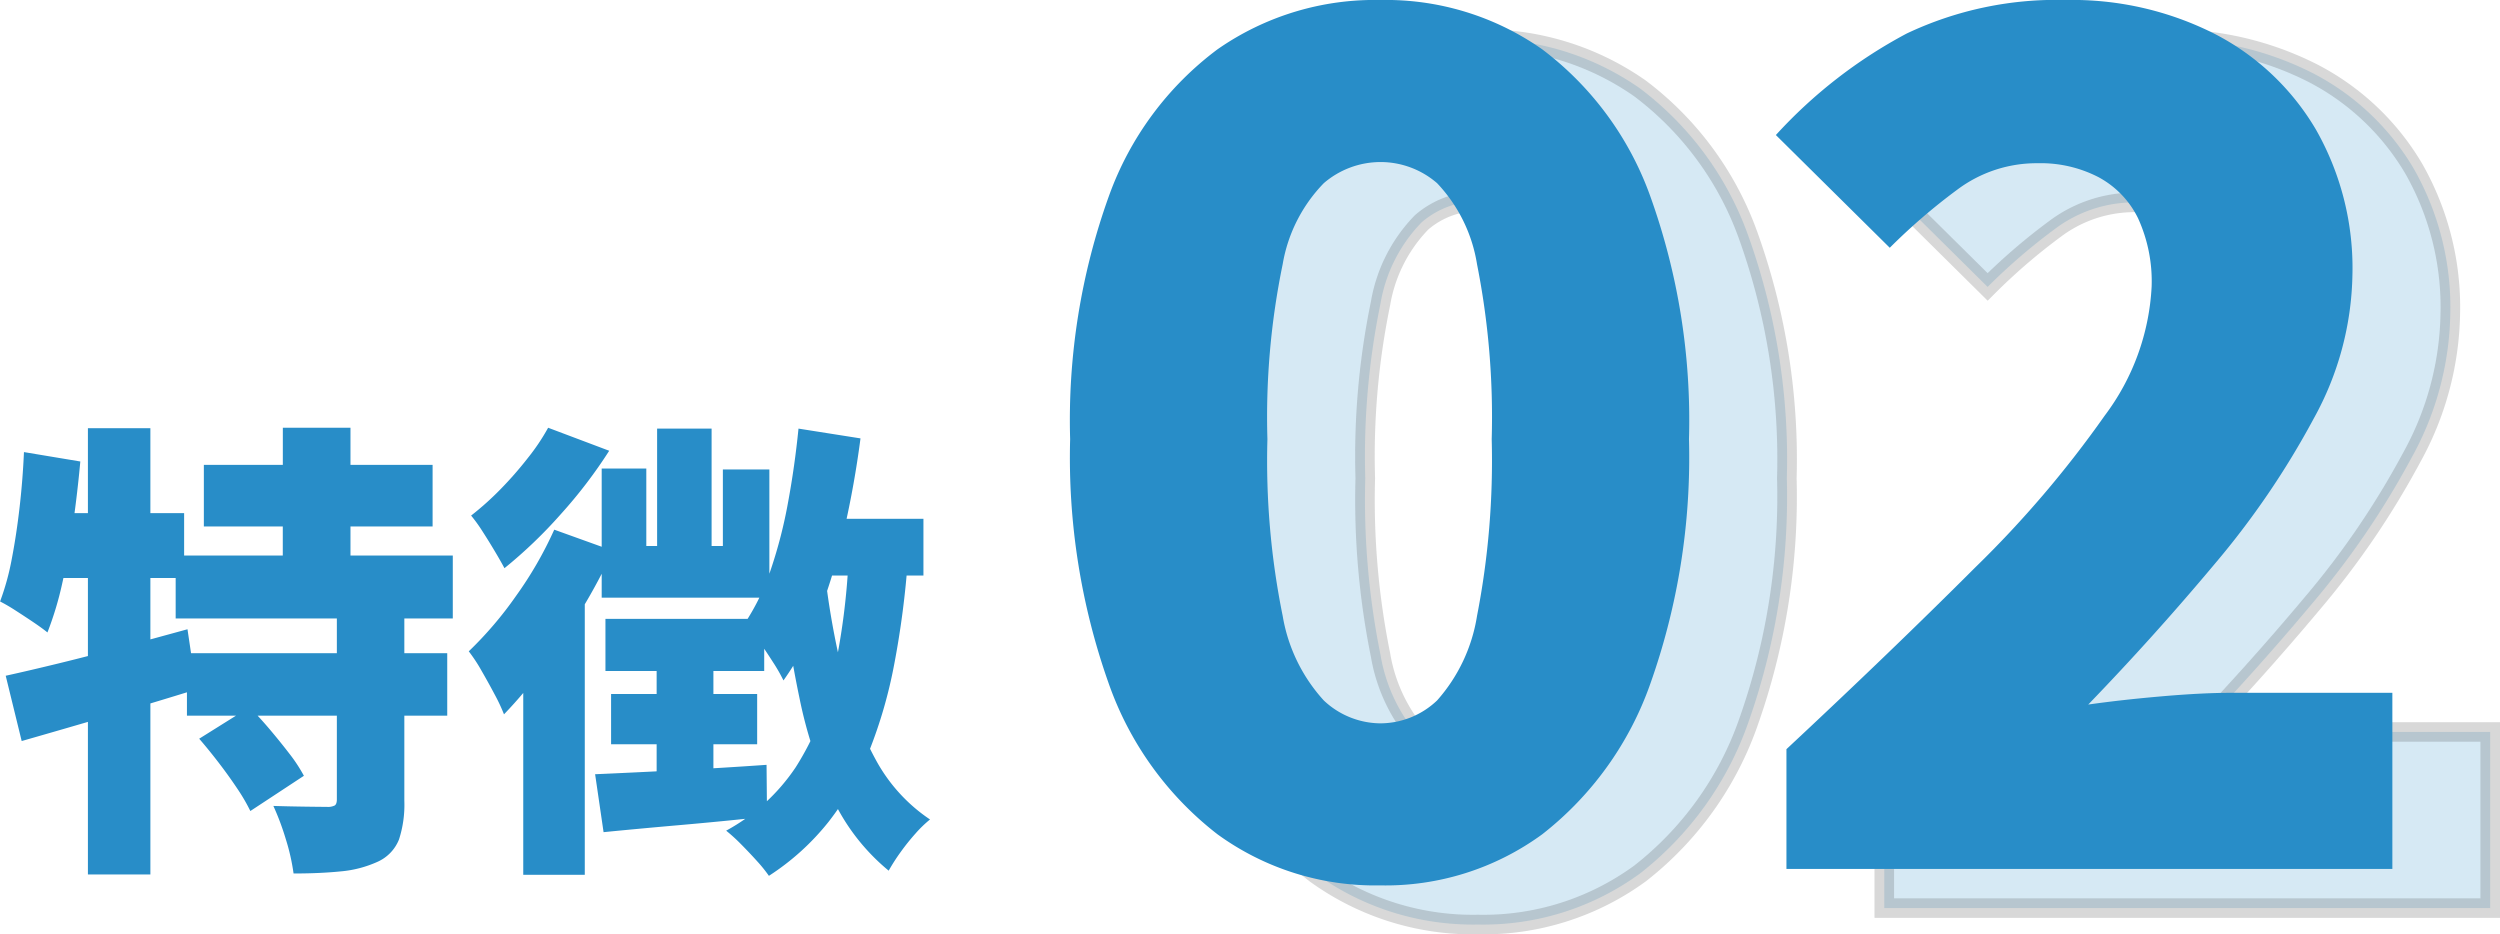
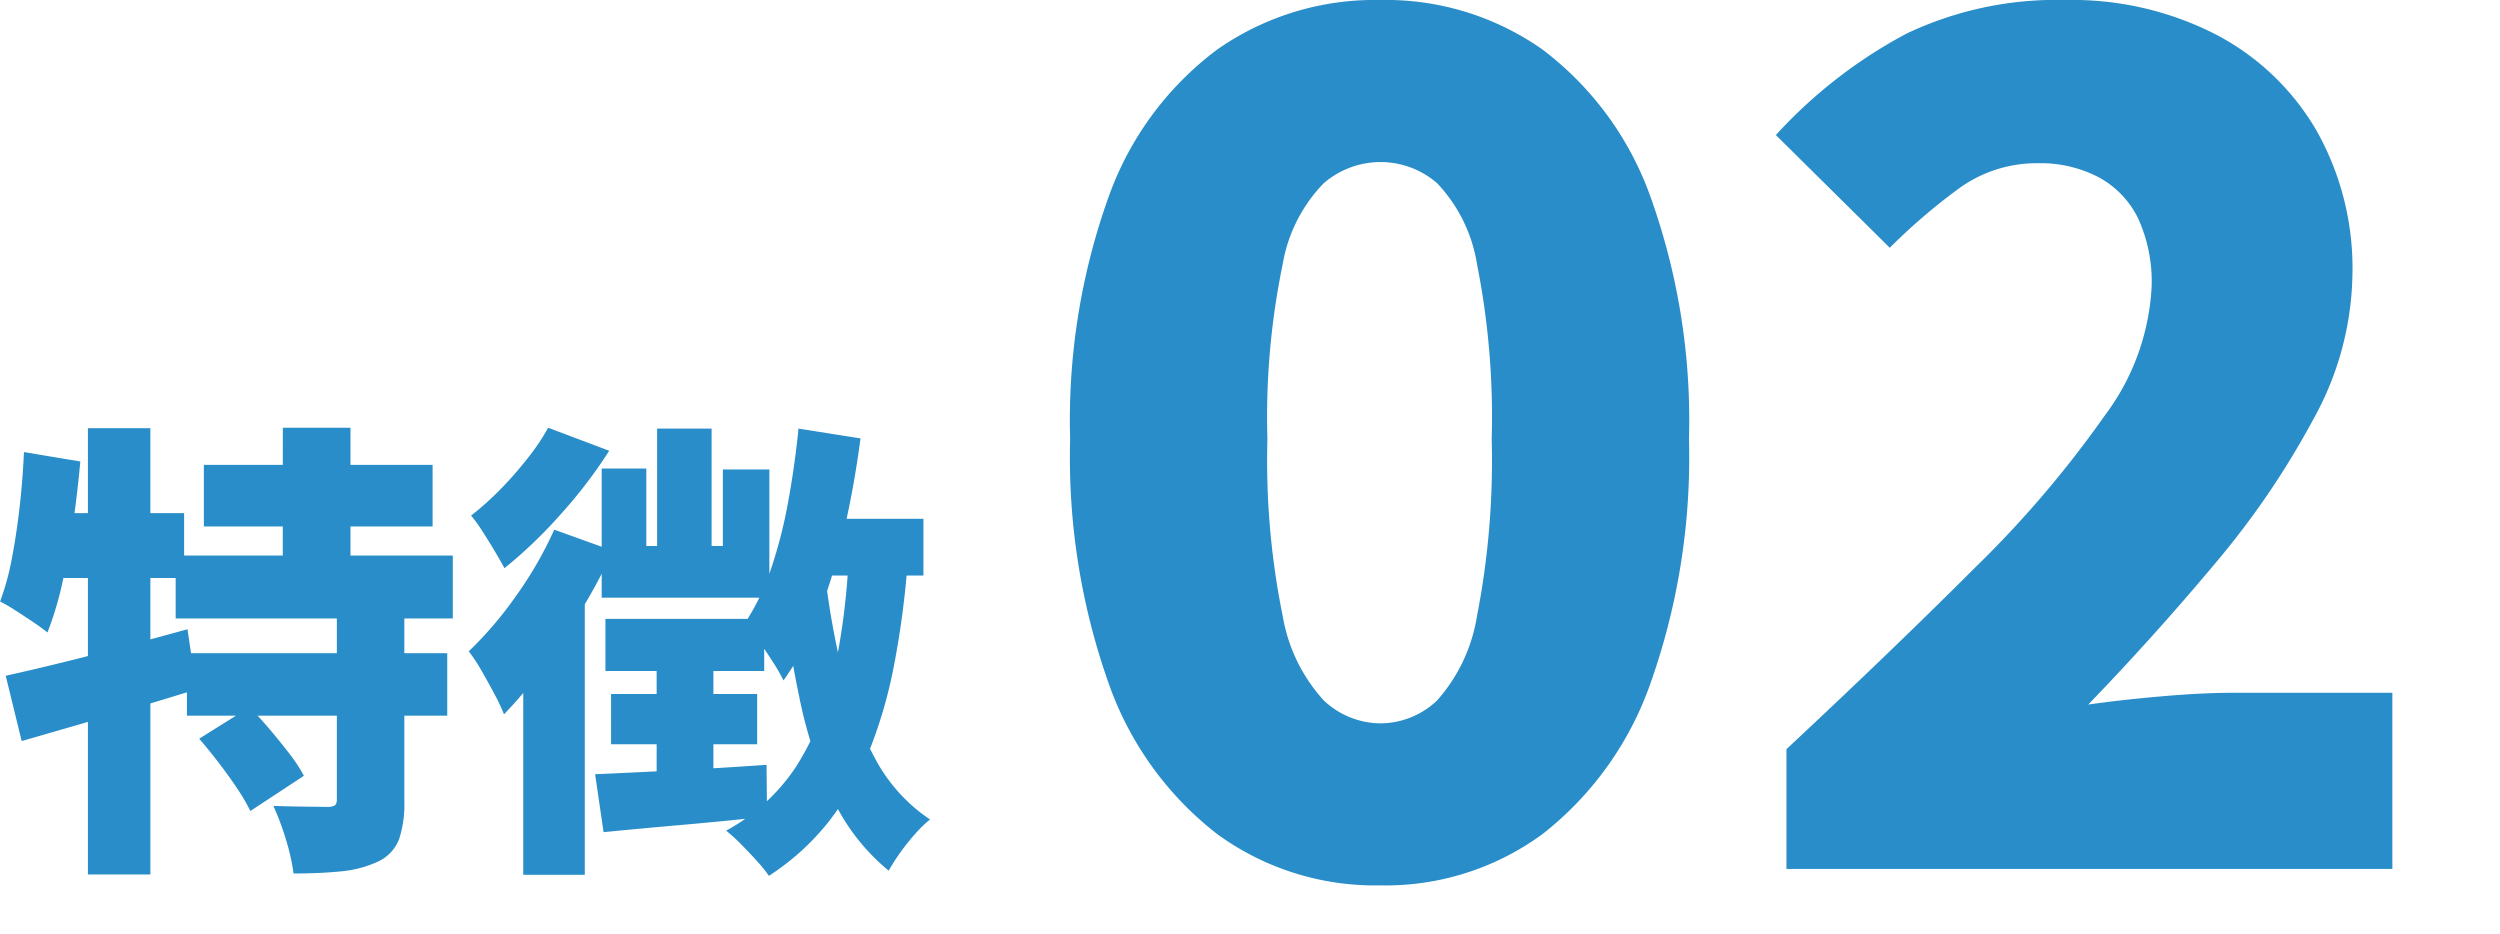
<svg xmlns="http://www.w3.org/2000/svg" width="127.74" height="47.74" viewBox="0 0 127.74 47.74">
  <g transform="translate(-30.24 -3293.6)">
    <path d="M-13.344-18.648H-1.656V-15.5H-13.344Zm-1.44,4.632H-.624V-10.8h-14.16Zm.576,4.992h13.3v3.192h-13.3Zm4.9-11.52h3.456v8.328H-9.312Zm2.76,9.432H-3.1v9.624A5.762,5.762,0,0,1-3.372.492a2.1,2.1,0,0,1-1.092,1.14,5.762,5.762,0,0,1-1.884.492q-1.068.108-2.412.108A10.623,10.623,0,0,0-9.156.48a13.084,13.084,0,0,0-.636-1.7q.768.024,1.608.036t1.128.012a.767.767,0,0,0,.4-.072q.108-.072.108-.312Zm-7.032,6.456,2.568-1.608q.5.5,1.032,1.128t1.008,1.248A7.953,7.953,0,0,1-8.232-2.76l-2.736,1.8a9.48,9.48,0,0,0-.672-1.152q-.432-.648-.948-1.32T-13.584-4.656Zm-9.888-3.216q1.2-.264,2.724-.636t3.216-.828q1.692-.456,3.348-.912l.456,3.072q-2.256.7-4.62,1.392t-4.308,1.248Zm4.2-12.648h3.192V2.28h-3.192ZM-22.536-19.3l2.88.48q-.144,1.584-.372,3.192t-.552,3.036a16.8,16.8,0,0,1-.756,2.508q-.264-.216-.708-.516t-.912-.6a9,9,0,0,0-.8-.468,12.91,12.91,0,0,0,.6-2.184q.24-1.248.4-2.652T-22.536-19.3Zm.936,3.12h7.248v3.312h-7.92Zm39.384.288h5.64v2.9H16.968ZM17.04-20.5l3.168.5Q19.9-17.64,19.38-15.36a31.315,31.315,0,0,1-1.272,4.26,14.95,14.95,0,0,1-1.836,3.468,8.513,8.513,0,0,0-.528-.924Q15.384-9.12,15-9.672a8.246,8.246,0,0,0-.7-.888,11.645,11.645,0,0,0,1.332-2.76,23.97,23.97,0,0,0,.876-3.42Q16.848-18.576,17.04-20.5Zm-7.224,0H12.6v7.464H9.816Zm-2.832,2.04h2.28v3.96h3.912v-3.912h2.376v6.552H6.984Zm.192,7.68h8.112v2.664H7.176Zm.288,3.84h7.464v2.568H7.464Zm-.816,4.1q1.68-.072,4.02-.192t4.74-.288l.024,2.64q-2.184.24-4.38.432T7.08.12Zm3.144-6.5h2.9v7.2l-2.9.432Zm8.592-3.816a41.113,41.113,0,0,0,.924,5.184,17.8,17.8,0,0,0,1.68,4.392A8.581,8.581,0,0,0,23.76-.528a6.06,6.06,0,0,0-.744.72,11.21,11.21,0,0,0-.768.96,9.918,9.918,0,0,0-.6.936,10.626,10.626,0,0,1-2.88-3.72,22.55,22.55,0,0,1-1.68-5.112q-.6-2.856-.96-6.12Zm1.224-.888,3.024.192a45.83,45.83,0,0,1-.7,5.388A24.041,24.041,0,0,1,20.64-4,14.741,14.741,0,0,1,18.576-.408a12.643,12.643,0,0,1-3.048,2.76,7.066,7.066,0,0,0-.588-.732q-.4-.444-.828-.876a8.886,8.886,0,0,0-.768-.7A10.048,10.048,0,0,0,16.9-3.2a14.375,14.375,0,0,0,1.92-4.7A35.385,35.385,0,0,0,19.608-14.04Zm-15.36-6.5,3.12,1.176a24.571,24.571,0,0,1-2.484,3.252,23.87,23.87,0,0,1-2.868,2.748q-.192-.36-.492-.864T.9-15.24a7.893,7.893,0,0,0-.588-.816,15.024,15.024,0,0,0,1.5-1.344,18.729,18.729,0,0,0,1.4-1.6A10.81,10.81,0,0,0,4.248-20.544Zm.312,5.208,3,1.08a30.6,30.6,0,0,1-1.6,3Q5.04-9.72,4.02-8.328A22.5,22.5,0,0,1,1.992-5.9a9.038,9.038,0,0,0-.468-1Q1.2-7.512.84-8.136A8.071,8.071,0,0,0,.192-9.12,18.979,18.979,0,0,0,2.6-11.94,19.537,19.537,0,0,0,4.56-15.336ZM2.976-9.6,6.12-12.744V2.3H2.976Z" transform="translate(54 3336)" fill="#288dc8" />
-     <path d="M-18.24.84a13.7,13.7,0,0,1-8.31-2.61A16.738,16.738,0,0,1-32.1-9.45a34.555,34.555,0,0,1-1.98-12.51A33.819,33.819,0,0,1-32.1-34.38a16.173,16.173,0,0,1,5.55-7.5,14.042,14.042,0,0,1,8.31-2.52,13.907,13.907,0,0,1,8.28,2.52,16.263,16.263,0,0,1,5.52,7.5A33.819,33.819,0,0,1-2.46-21.96,34.555,34.555,0,0,1-4.44-9.45,16.835,16.835,0,0,1-9.96-1.77,13.574,13.574,0,0,1-18.24.84Zm0-8.28a4.219,4.219,0,0,0,2.91-1.17,8.5,8.5,0,0,0,2.04-4.32,41.393,41.393,0,0,0,.75-9.03,40.1,40.1,0,0,0-.75-8.94,7.8,7.8,0,0,0-2.04-4.14,4.414,4.414,0,0,0-2.91-1.08,4.452,4.452,0,0,0-2.88,1.08,7.8,7.8,0,0,0-2.1,4.14A38.608,38.608,0,0,0-24-21.96a39.849,39.849,0,0,0,.78,9.03,8.494,8.494,0,0,0,2.1,4.32A4.257,4.257,0,0,0-18.24-7.44ZM2.52,0V-6.12q5.4-5.04,9.63-9.27a54.978,54.978,0,0,0,6.63-7.77,11.96,11.96,0,0,0,2.4-6.6,7.758,7.758,0,0,0-.69-3.48,4.749,4.749,0,0,0-2.01-2.1,6.42,6.42,0,0,0-3.12-.72,6.754,6.754,0,0,0-4.11,1.35A30.373,30.373,0,0,0,7.8-31.74L1.98-37.5a24.753,24.753,0,0,1,6.69-5.19A17.872,17.872,0,0,1,16.8-44.4a16.1,16.1,0,0,1,7.62,1.74,12.8,12.8,0,0,1,5.16,4.89,14.306,14.306,0,0,1,1.86,7.41,15.675,15.675,0,0,1-1.98,7.35,42.691,42.691,0,0,1-5.07,7.44Q21.3-11.88,17.94-8.4q1.68-.24,3.75-.42T25.26-9h8.22V0Z" transform="translate(124 3340)" fill="#288dc8" stroke="#333" stroke-width="1" opacity="0.189" />
    <path d="M-18.24.84a13.7,13.7,0,0,1-8.31-2.61A16.738,16.738,0,0,1-32.1-9.45a34.555,34.555,0,0,1-1.98-12.51A33.819,33.819,0,0,1-32.1-34.38a16.173,16.173,0,0,1,5.55-7.5,14.042,14.042,0,0,1,8.31-2.52,13.907,13.907,0,0,1,8.28,2.52,16.263,16.263,0,0,1,5.52,7.5A33.819,33.819,0,0,1-2.46-21.96,34.555,34.555,0,0,1-4.44-9.45,16.835,16.835,0,0,1-9.96-1.77,13.574,13.574,0,0,1-18.24.84Zm0-8.28a4.219,4.219,0,0,0,2.91-1.17,8.5,8.5,0,0,0,2.04-4.32,41.393,41.393,0,0,0,.75-9.03,40.1,40.1,0,0,0-.75-8.94,7.8,7.8,0,0,0-2.04-4.14,4.414,4.414,0,0,0-2.91-1.08,4.452,4.452,0,0,0-2.88,1.08,7.8,7.8,0,0,0-2.1,4.14A38.608,38.608,0,0,0-24-21.96a39.849,39.849,0,0,0,.78,9.03,8.494,8.494,0,0,0,2.1,4.32A4.257,4.257,0,0,0-18.24-7.44ZM2.52,0V-6.12q5.4-5.04,9.63-9.27a54.978,54.978,0,0,0,6.63-7.77,11.96,11.96,0,0,0,2.4-6.6,7.758,7.758,0,0,0-.69-3.48,4.749,4.749,0,0,0-2.01-2.1,6.42,6.42,0,0,0-3.12-.72,6.754,6.754,0,0,0-4.11,1.35A30.373,30.373,0,0,0,7.8-31.74L1.98-37.5a24.753,24.753,0,0,1,6.69-5.19A17.872,17.872,0,0,1,16.8-44.4a16.1,16.1,0,0,1,7.62,1.74,12.8,12.8,0,0,1,5.16,4.89,14.306,14.306,0,0,1,1.86,7.41,15.675,15.675,0,0,1-1.98,7.35,42.691,42.691,0,0,1-5.07,7.44Q21.3-11.88,17.94-8.4q1.68-.24,3.75-.42T25.26-9h8.22V0Z" transform="translate(119 3338)" fill="#288dc8" />
  </g>
</svg>